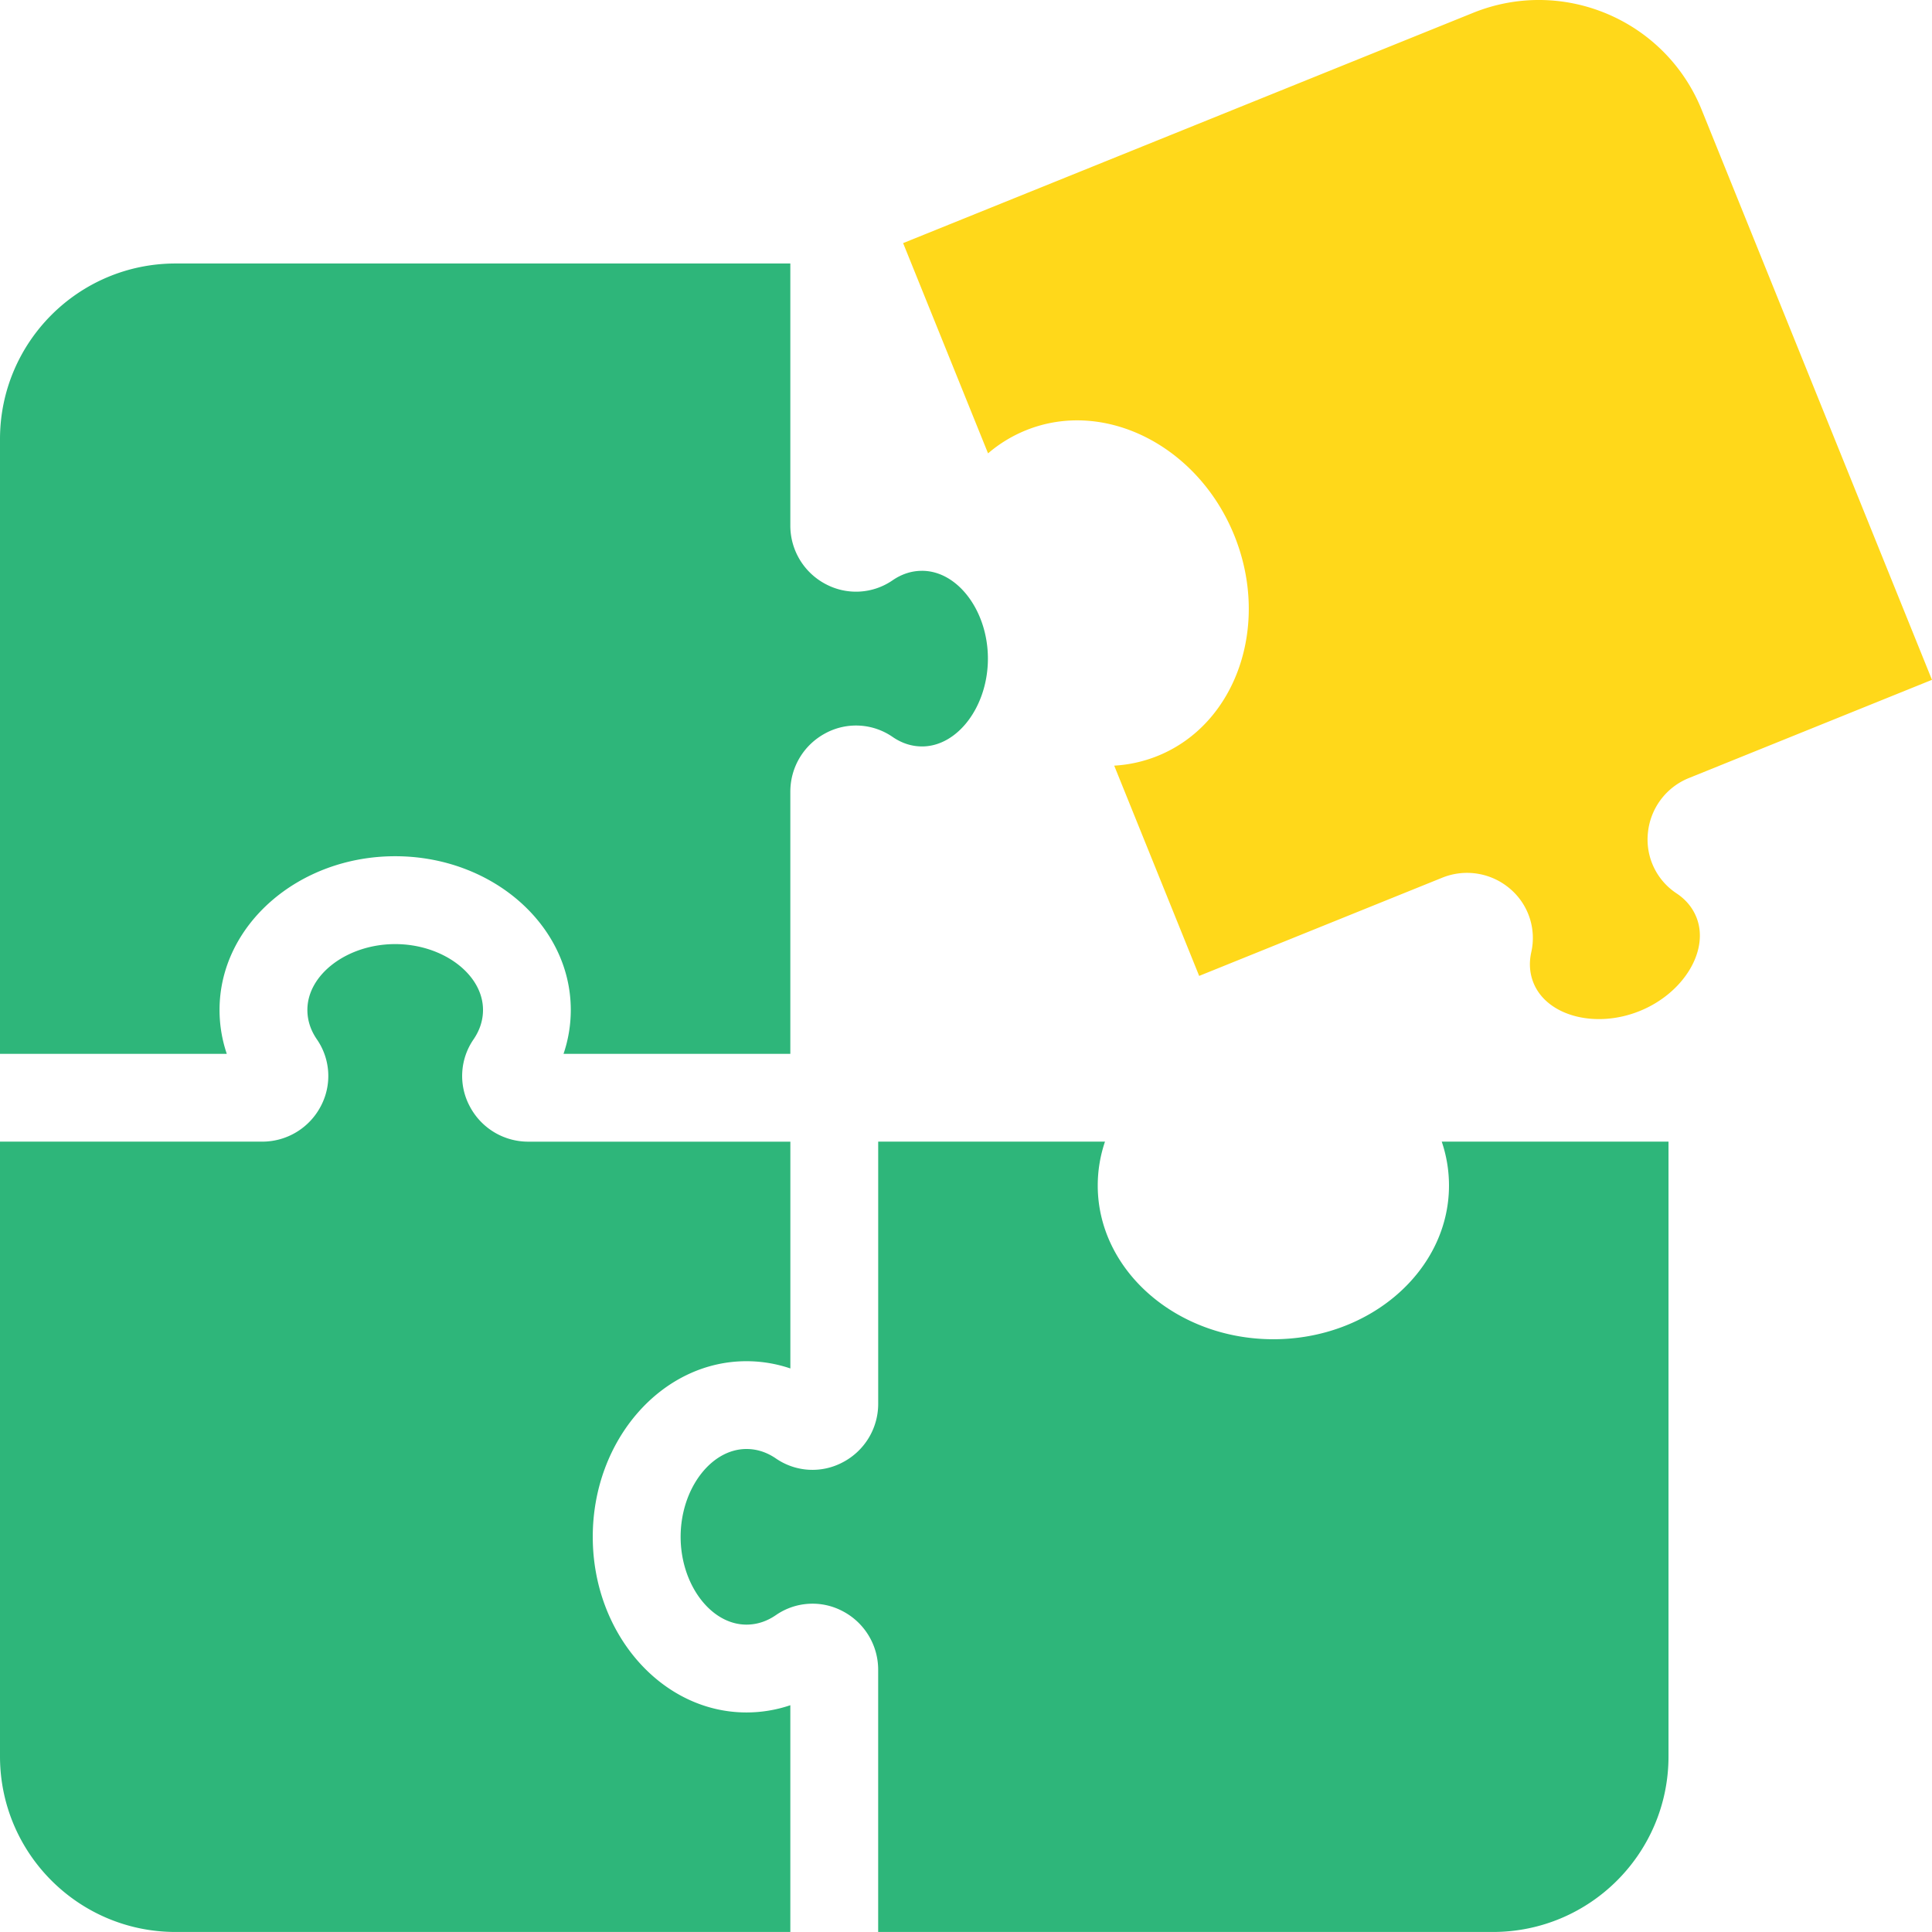
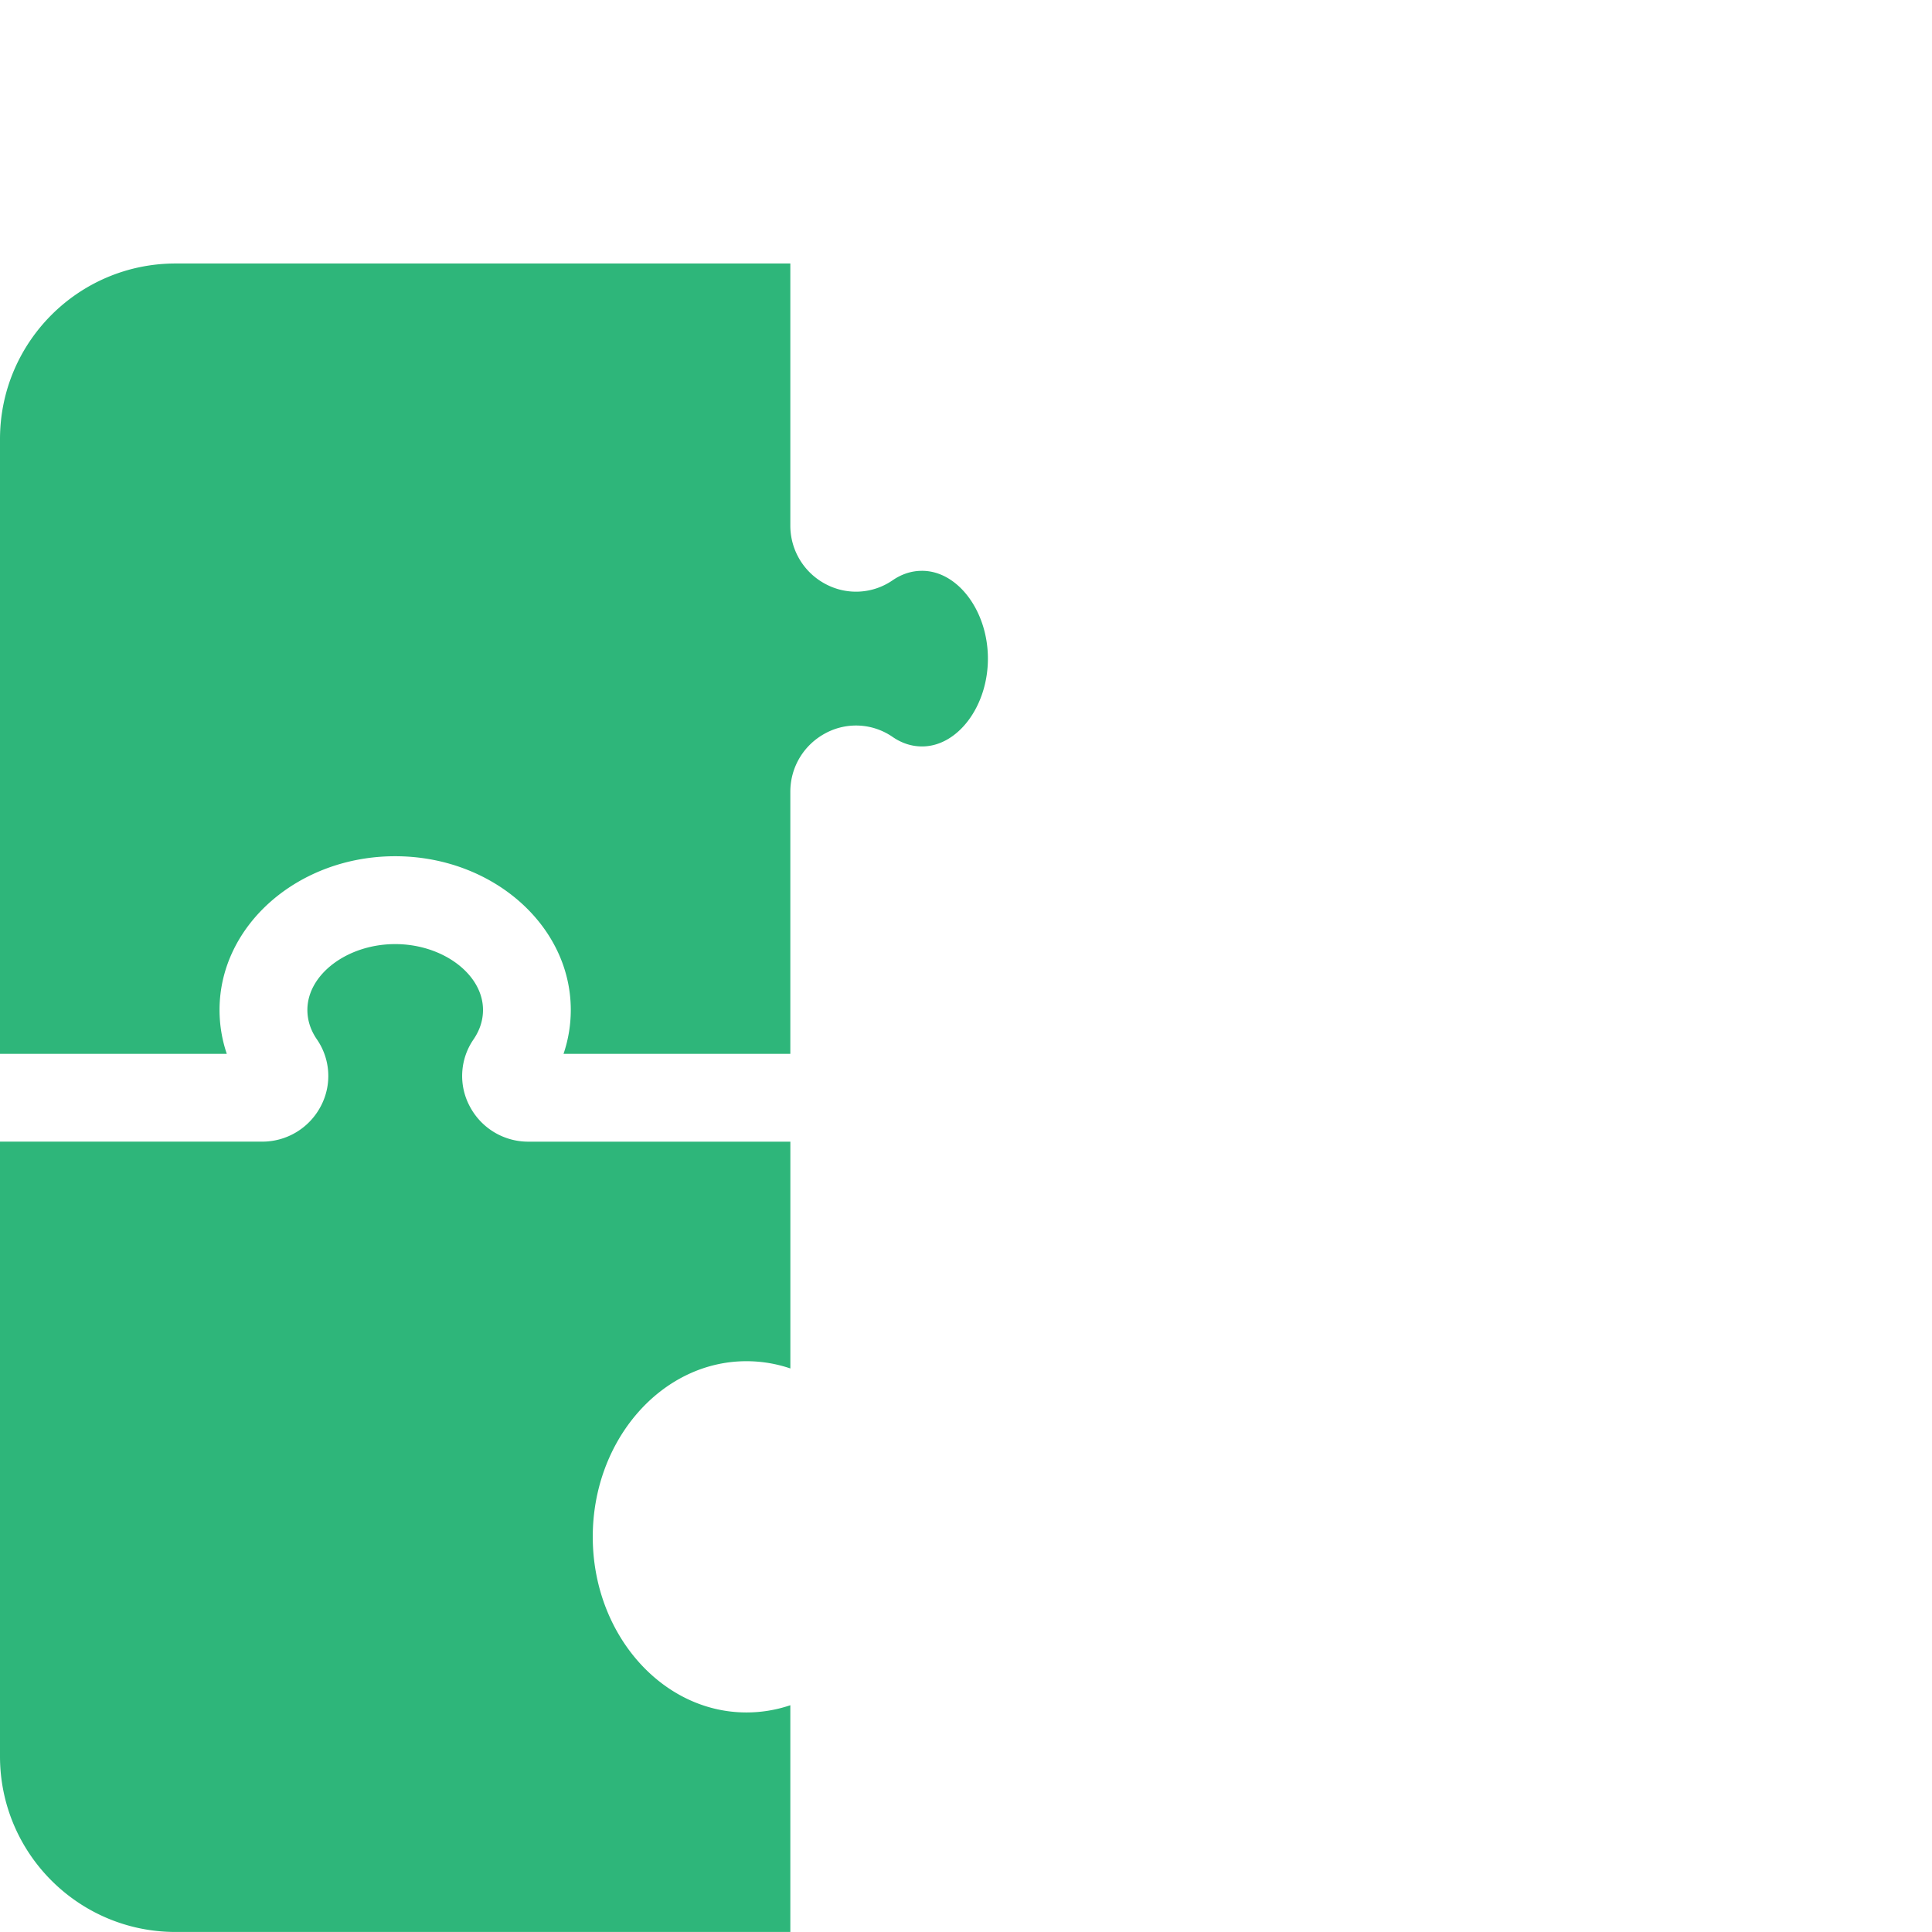
<svg xmlns="http://www.w3.org/2000/svg" width="256" height="256" fill="none">
  <g clip-path="url(#a)">
    <path fill="#2EB67A" d="M30.05 139.637a18.08 18.08 0 0 1-.96-5.819c0-11.226 10.438-20.363 23.272-20.363 12.833 0 23.27 9.133 23.27 20.363 0 1.983-.323 3.942-.96 5.819h30.051v-34.738c0-3.267 1.8-6.241 4.704-7.767a8.528 8.528 0 0 1 8.84.51c1.218.84 2.537 1.265 3.911 1.265 4.731 0 8.724-5.331 8.724-11.635 0-6.304-3.993-11.636-8.724-11.636-1.381 0-2.693.422-3.911 1.261a8.543 8.543 0 0 1-8.844.508 8.743 8.743 0 0 1-4.7-7.756V34.914H23.271C10.421 34.914 0 45.336 0 58.19v81.452h30.05v-.004Z" />
-     <path fill="#FFD81A" d="M130.921 60.074a18.12 18.12 0 0 1 5.036-3.064c10.409-4.203 22.79 2.05 27.599 13.95 4.805 11.897.25 25-10.164 29.204a18.118 18.118 0 0 1-5.753 1.288l11.257 27.861 32.209-13.013a8.756 8.756 0 0 1 8.966 1.452 8.547 8.547 0 0 1 2.837 8.388c-.324 1.444-.226 2.822.289 4.098 1.772 4.388 8.213 6.093 14.06 3.732 5.85-2.361 9.293-8.06 7.517-12.447-.519-1.281-1.401-2.338-2.635-3.154a8.533 8.533 0 0 1-3.782-8.013 8.738 8.738 0 0 1 5.437-7.264l32.202-13.01-30.511-75.523c-4.817-11.92-18.381-17.674-30.293-12.857l-75.524 30.511 11.253 27.857v.004Z" />
-     <path fill="#2EB67A" d="M191.039 151.273a18.09 18.09 0 0 1 .96 5.82c0 11.225-10.437 20.363-23.271 20.363-12.834 0-23.271-9.134-23.271-20.363 0-1.983.324-3.943.96-5.82h-30.051v34.731a8.738 8.738 0 0 1-4.699 7.759 8.538 8.538 0 0 1-8.841-.499c-1.222-.84-2.537-1.265-3.915-1.265-4.73 0-8.724 5.332-8.724 11.636 0 6.303 3.993 11.635 8.724 11.635 1.374 0 2.693-.425 3.919-1.272a8.53 8.53 0 0 1 8.829-.508 8.748 8.748 0 0 1 4.703 7.767v34.739h81.453c12.853 0 23.271-10.421 23.271-23.271v-81.452h-30.047Z" />
    <path fill="#2EB67A" d="M104.727 225.949a18.09 18.09 0 0 1-5.82.96c-11.225 0-20.363-10.437-20.363-23.271 0-12.833 9.134-23.271 20.363-23.271 1.983 0 3.943.324 5.82.961v-30.051h-34.73a8.74 8.74 0 0 1-7.76-4.7 8.535 8.535 0 0 1 .5-8.84c.838-1.222 1.264-2.538 1.264-3.915 0-4.731-5.332-8.724-11.636-8.724-6.303 0-11.635 3.993-11.635 8.724 0 1.374.426 2.693 1.273 3.918a8.542 8.542 0 0 1 .507 8.83 8.748 8.748 0 0 1-7.767 4.703H0v81.452c0 12.853 10.422 23.271 23.271 23.271h81.452v-30.051l.004.004Z" />
  </g>
  <defs>
    <clipPath id="a">
      <path fill="#fff" d="M0 0h256v256H0z" />
    </clipPath>
  </defs>
</svg>